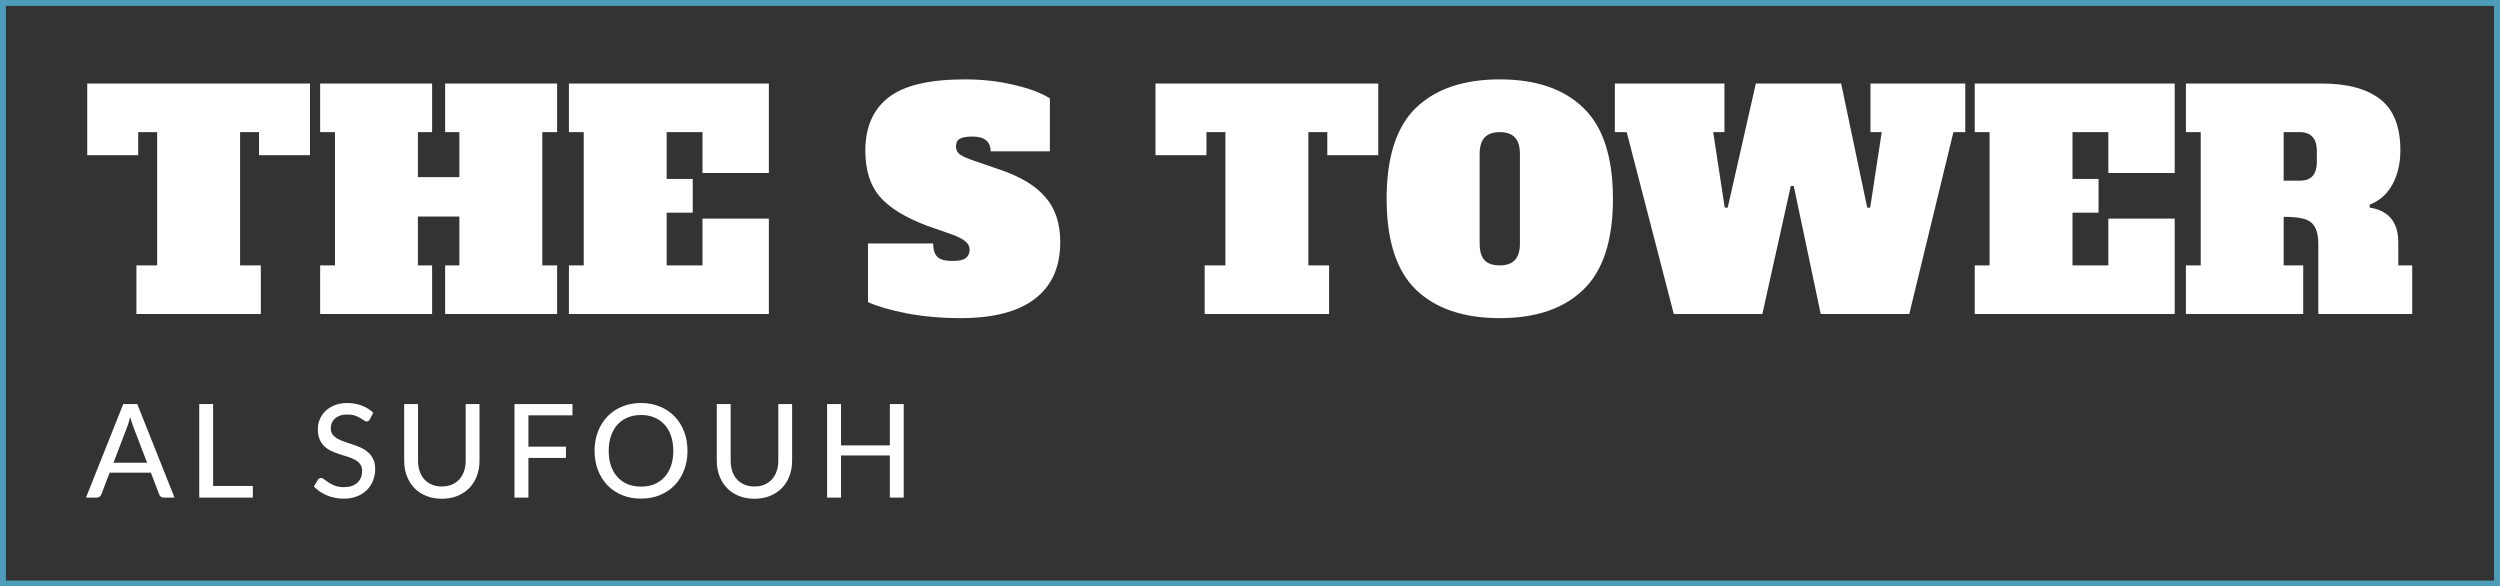
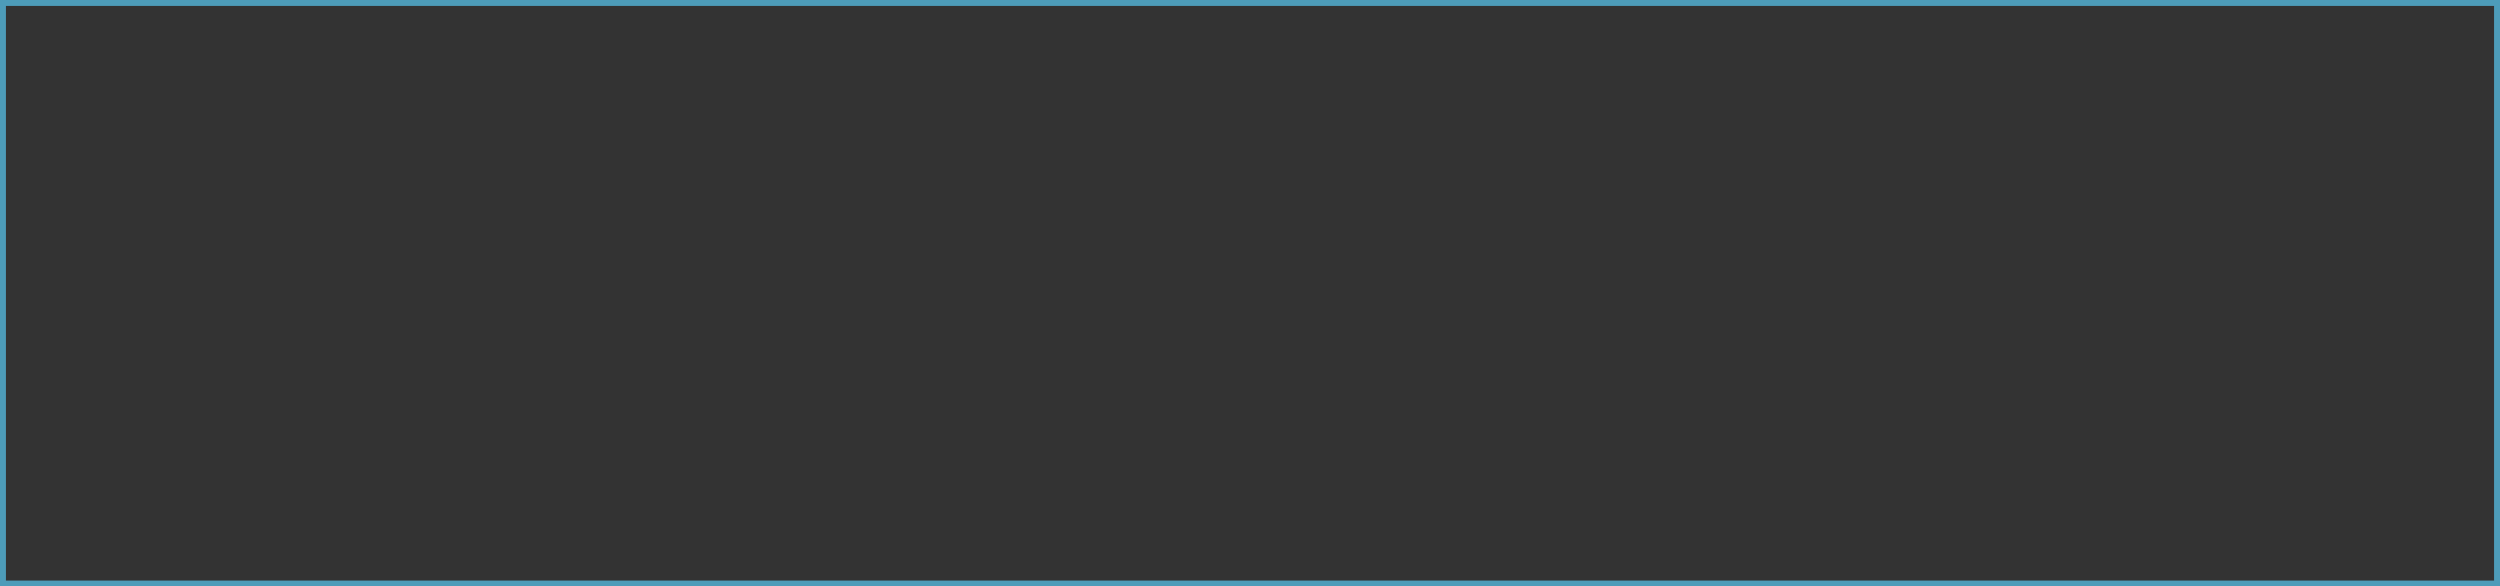
<svg xmlns="http://www.w3.org/2000/svg" width="422" height="99" viewBox="0 0 422 99" fill="none">
  <rect x="0" y="0" width="422" height="99" fill="#333333" stroke="none" />
-   <path d="M52.327 26.2H43.727V22.3H40.527V44.8H44.027V53H23.027V44.8H26.527V22.3H23.327V26.2H14.727V14.1H52.327V26.2ZM94.041 22.3H91.541V44.8H94.041V53H75.141V44.8H77.541V36.55H70.541V44.8H72.941V53H54.041V44.8H56.541V22.3H54.041V14.1H72.941V22.3H70.541V29.9H77.541V22.3H75.141V14.1H94.041V22.3ZM96.033 53V44.8H98.533V22.3H96.033V14.1H129.783V29.2H118.583V22.3H112.533V30.2H116.933V35.9H112.533V44.8H118.583V36.9H129.783V53H96.033ZM162.168 53.7C158.968 53.7 155.935 53.433 153.068 52.9C150.235 52.333 148.051 51.7 146.518 51V41.1H157.518C157.518 42.133 157.751 42.883 158.218 43.35C158.685 43.817 159.535 44.05 160.768 44.05C161.801 44.05 162.535 43.9 162.968 43.6C163.435 43.267 163.668 42.783 163.668 42.15C163.668 41.617 163.451 41.167 163.018 40.8C162.585 40.4 161.835 40 160.768 39.6L156.468 38.1C152.768 36.7 150.101 35.05 148.468 33.15C146.868 31.25 146.068 28.683 146.068 25.45C146.068 21.517 147.351 18.533 149.918 16.5C152.518 14.433 156.835 13.4 162.868 13.4C165.768 13.4 168.485 13.7 171.018 14.3C173.585 14.867 175.651 15.633 177.218 16.6V25.55H167.218C167.218 23.883 166.185 23.05 164.118 23.05C163.118 23.05 162.401 23.183 161.968 23.45C161.568 23.683 161.368 24.117 161.368 24.75C161.368 25.317 161.601 25.767 162.068 26.1C162.568 26.433 163.368 26.783 164.468 27.15L168.818 28.65C172.351 29.85 174.918 31.417 176.518 33.35C178.151 35.25 178.968 37.75 178.968 40.85C178.968 45.083 177.535 48.283 174.668 50.45C171.835 52.617 167.668 53.7 162.168 53.7ZM232.65 26.2H224.05V22.3H220.85V44.8H224.35V53H203.35V44.8H206.85V22.3H203.65V26.2H195.05V14.1H232.65V26.2ZM253.163 53.7C247.063 53.7 242.347 52.1 239.013 48.9C235.713 45.7 234.063 40.583 234.063 33.55C234.063 26.517 235.713 21.4 239.013 18.2C242.347 15 247.063 13.4 253.163 13.4C259.263 13.4 263.963 15 267.263 18.2C270.597 21.4 272.263 26.517 272.263 33.55C272.263 40.583 270.597 45.7 267.263 48.9C263.963 52.1 259.263 53.7 253.163 53.7ZM253.163 44.8C254.297 44.8 255.147 44.5 255.713 43.9C256.28 43.3 256.563 42.367 256.563 41.1V26C256.563 24.733 256.28 23.8 255.713 23.2C255.147 22.6 254.297 22.3 253.163 22.3C252.03 22.3 251.18 22.6 250.613 23.2C250.047 23.8 249.763 24.733 249.763 26V41.1C249.763 42.4 250.047 43.35 250.613 43.95C251.18 44.517 252.03 44.8 253.163 44.8ZM315.736 14.1H331.736V22.3H329.736L322.286 53H307.336L302.786 31.4H302.286L297.486 53H282.536L274.586 22.3H272.586V14.1H291.086V22.3H289.186L291.136 35.05H291.636L296.386 14.1H310.786L315.186 35.05H315.686L317.636 22.3H315.736V14.1ZM333.338 53V44.8H335.838V22.3H333.338V14.1H367.088V29.2H355.888V22.3H349.838V30.2H354.238V35.9H349.838V44.8H355.888V36.9H367.088V53H333.338ZM368.982 44.8H371.482V22.3H368.982V14.1H391.932C396.232 14.1 399.516 14.983 401.782 16.75C404.049 18.517 405.182 21.383 405.182 25.35C405.182 27.583 404.732 29.517 403.832 31.15C402.932 32.783 401.649 33.917 399.982 34.55L400.032 35.05C403.232 35.55 404.832 37.517 404.832 40.95V44.8H407.182V53H391.332V41.25C391.332 39.95 391.132 38.967 390.732 38.3C390.366 37.633 389.766 37.183 388.932 36.95C388.132 36.717 386.982 36.6 385.482 36.6V44.8H388.782V53H368.982V44.8ZM388.182 30.5C389.149 30.5 389.866 30.25 390.332 29.75C390.832 29.217 391.082 28.4 391.082 27.3V25.5C391.082 24.4 390.832 23.6 390.332 23.1C389.866 22.567 389.149 22.3 388.182 22.3H385.482V30.5H388.182Z" fill="white" />
-   <path d="M24.831 78.115L22.488 71.988C22.319 71.57 22.151 71.042 21.982 70.404C21.901 70.719 21.817 71.013 21.729 71.284C21.648 71.555 21.568 71.797 21.487 72.01L19.155 78.115H24.831ZM29.462 84H27.658C27.453 84 27.284 83.949 27.152 83.846C27.02 83.743 26.925 83.611 26.866 83.45L25.469 79.787H18.506L17.109 83.45C17.058 83.589 16.962 83.718 16.823 83.835C16.684 83.945 16.515 84 16.317 84H14.513L20.805 68.204H23.17L29.462 84ZM42.676 82.031V84H33.634V68.204H35.977V82.031H42.676ZM62.428 70.778C62.355 70.903 62.278 70.994 62.197 71.053C62.116 71.112 62.014 71.141 61.889 71.141C61.757 71.141 61.606 71.082 61.438 70.965C61.269 70.84 61.056 70.705 60.8 70.558C60.55 70.404 60.25 70.268 59.898 70.151C59.546 70.026 59.124 69.964 58.633 69.964C58.171 69.964 57.764 70.026 57.412 70.151C57.067 70.268 56.778 70.433 56.543 70.646C56.308 70.851 56.129 71.097 56.004 71.383C55.886 71.662 55.828 71.966 55.828 72.296C55.828 72.721 55.934 73.073 56.147 73.352C56.367 73.631 56.653 73.869 57.005 74.067C57.357 74.265 57.757 74.437 58.204 74.584C58.651 74.731 59.109 74.885 59.579 75.046C60.048 75.2 60.507 75.38 60.954 75.585C61.401 75.79 61.801 76.051 62.153 76.366C62.505 76.674 62.787 77.055 63 77.51C63.22 77.957 63.33 78.507 63.33 79.16C63.33 79.857 63.209 80.509 62.967 81.118C62.732 81.727 62.388 82.258 61.933 82.713C61.478 83.168 60.917 83.527 60.25 83.791C59.59 84.048 58.838 84.176 57.995 84.176C57.489 84.176 56.998 84.125 56.521 84.022C56.044 83.927 55.593 83.791 55.168 83.615C54.742 83.432 54.343 83.215 53.969 82.966C53.602 82.709 53.272 82.423 52.979 82.108L53.65 80.986C53.716 80.898 53.793 80.825 53.881 80.766C53.976 80.707 54.083 80.678 54.2 80.678C54.354 80.678 54.53 80.759 54.728 80.92C54.933 81.081 55.182 81.261 55.476 81.459C55.776 81.65 56.132 81.826 56.543 81.987C56.961 82.148 57.467 82.229 58.061 82.229C58.545 82.229 58.977 82.167 59.359 82.042C59.74 81.91 60.059 81.727 60.316 81.492C60.58 81.25 60.782 80.96 60.921 80.623C61.06 80.286 61.13 79.912 61.13 79.501C61.13 79.039 61.023 78.661 60.811 78.368C60.598 78.075 60.316 77.829 59.964 77.631C59.612 77.433 59.212 77.264 58.765 77.125C58.318 76.986 57.859 76.843 57.39 76.696C56.92 76.542 56.462 76.366 56.015 76.168C55.568 75.97 55.168 75.713 54.816 75.398C54.464 75.075 54.181 74.676 53.969 74.199C53.756 73.715 53.65 73.121 53.65 72.417C53.65 71.852 53.76 71.306 53.98 70.778C54.2 70.25 54.519 69.784 54.937 69.381C55.362 68.97 55.883 68.644 56.499 68.402C57.115 68.153 57.819 68.028 58.611 68.028C59.498 68.028 60.312 68.171 61.053 68.457C61.801 68.736 62.45 69.139 63 69.667L62.428 70.778ZM74.582 82.119C75.212 82.119 75.777 82.013 76.276 81.8C76.774 81.587 77.196 81.29 77.541 80.909C77.885 80.52 78.149 80.062 78.333 79.534C78.516 78.999 78.608 78.408 78.608 77.763V68.204H80.94V77.763C80.94 78.687 80.793 79.541 80.5 80.326C80.206 81.111 79.785 81.789 79.235 82.361C78.685 82.933 78.017 83.38 77.233 83.703C76.448 84.026 75.564 84.187 74.582 84.187C73.599 84.187 72.715 84.026 71.931 83.703C71.146 83.38 70.479 82.933 69.929 82.361C69.379 81.789 68.957 81.111 68.664 80.326C68.37 79.541 68.224 78.687 68.224 77.763V68.204H70.567V77.752C70.567 78.397 70.655 78.988 70.831 79.523C71.014 80.058 71.278 80.52 71.623 80.909C71.967 81.29 72.389 81.587 72.888 81.8C73.386 82.013 73.951 82.119 74.582 82.119ZM89.196 70.107V75.398H95.532V77.301H89.196V84H86.842V68.204H96.632V70.107H89.196ZM116.049 76.102C116.049 77.283 115.859 78.368 115.477 79.358C115.103 80.341 114.572 81.191 113.882 81.91C113.193 82.621 112.368 83.175 111.407 83.571C110.447 83.967 109.38 84.165 108.206 84.165C107.04 84.165 105.973 83.967 105.005 83.571C104.045 83.175 103.22 82.621 102.53 81.91C101.848 81.191 101.317 80.341 100.935 79.358C100.554 78.368 100.363 77.283 100.363 76.102C100.363 74.929 100.554 73.847 100.935 72.857C101.317 71.867 101.848 71.016 102.53 70.305C103.22 69.586 104.045 69.029 105.005 68.633C105.973 68.23 107.04 68.028 108.206 68.028C109.38 68.028 110.447 68.23 111.407 68.633C112.368 69.029 113.193 69.586 113.882 70.305C114.572 71.016 115.103 71.867 115.477 72.857C115.859 73.847 116.049 74.929 116.049 76.102ZM113.651 76.102C113.651 75.163 113.523 74.32 113.266 73.572C113.01 72.824 112.643 72.19 112.166 71.669C111.697 71.148 111.125 70.749 110.45 70.47C109.783 70.191 109.035 70.052 108.206 70.052C107.378 70.052 106.626 70.191 105.951 70.47C105.284 70.749 104.712 71.148 104.235 71.669C103.759 72.19 103.392 72.824 103.135 73.572C102.879 74.32 102.75 75.163 102.75 76.102C102.75 77.048 102.879 77.895 103.135 78.643C103.392 79.384 103.759 80.014 104.235 80.535C104.712 81.056 105.284 81.455 105.951 81.734C106.626 82.005 107.378 82.141 108.206 82.141C109.035 82.141 109.783 82.005 110.45 81.734C111.125 81.455 111.697 81.056 112.166 80.535C112.643 80.014 113.01 79.384 113.266 78.643C113.523 77.895 113.651 77.048 113.651 76.102ZM127.352 82.119C127.982 82.119 128.547 82.013 129.046 81.8C129.544 81.587 129.966 81.29 130.311 80.909C130.655 80.52 130.919 80.062 131.103 79.534C131.286 78.999 131.378 78.408 131.378 77.763V68.204H133.71V77.763C133.71 78.687 133.563 79.541 133.27 80.326C132.976 81.111 132.555 81.789 132.005 82.361C131.455 82.933 130.787 83.38 130.003 83.703C129.218 84.026 128.334 84.187 127.352 84.187C126.369 84.187 125.485 84.026 124.701 83.703C123.916 83.38 123.249 82.933 122.699 82.361C122.149 81.789 121.727 81.111 121.434 80.326C121.14 79.541 120.994 78.687 120.994 77.763V68.204H123.337V77.752C123.337 78.397 123.425 78.988 123.601 79.523C123.784 80.058 124.048 80.52 124.393 80.909C124.737 81.29 125.159 81.587 125.658 81.8C126.156 82.013 126.721 82.119 127.352 82.119ZM152.548 68.204V84H150.205V76.883H141.966V84H139.612V68.204H141.966V75.178H150.205V68.204H152.548Z" fill="white" />
  <rect x="0.5" y="0.5" width="421" height="98" stroke="#4D9CB9" />
</svg>